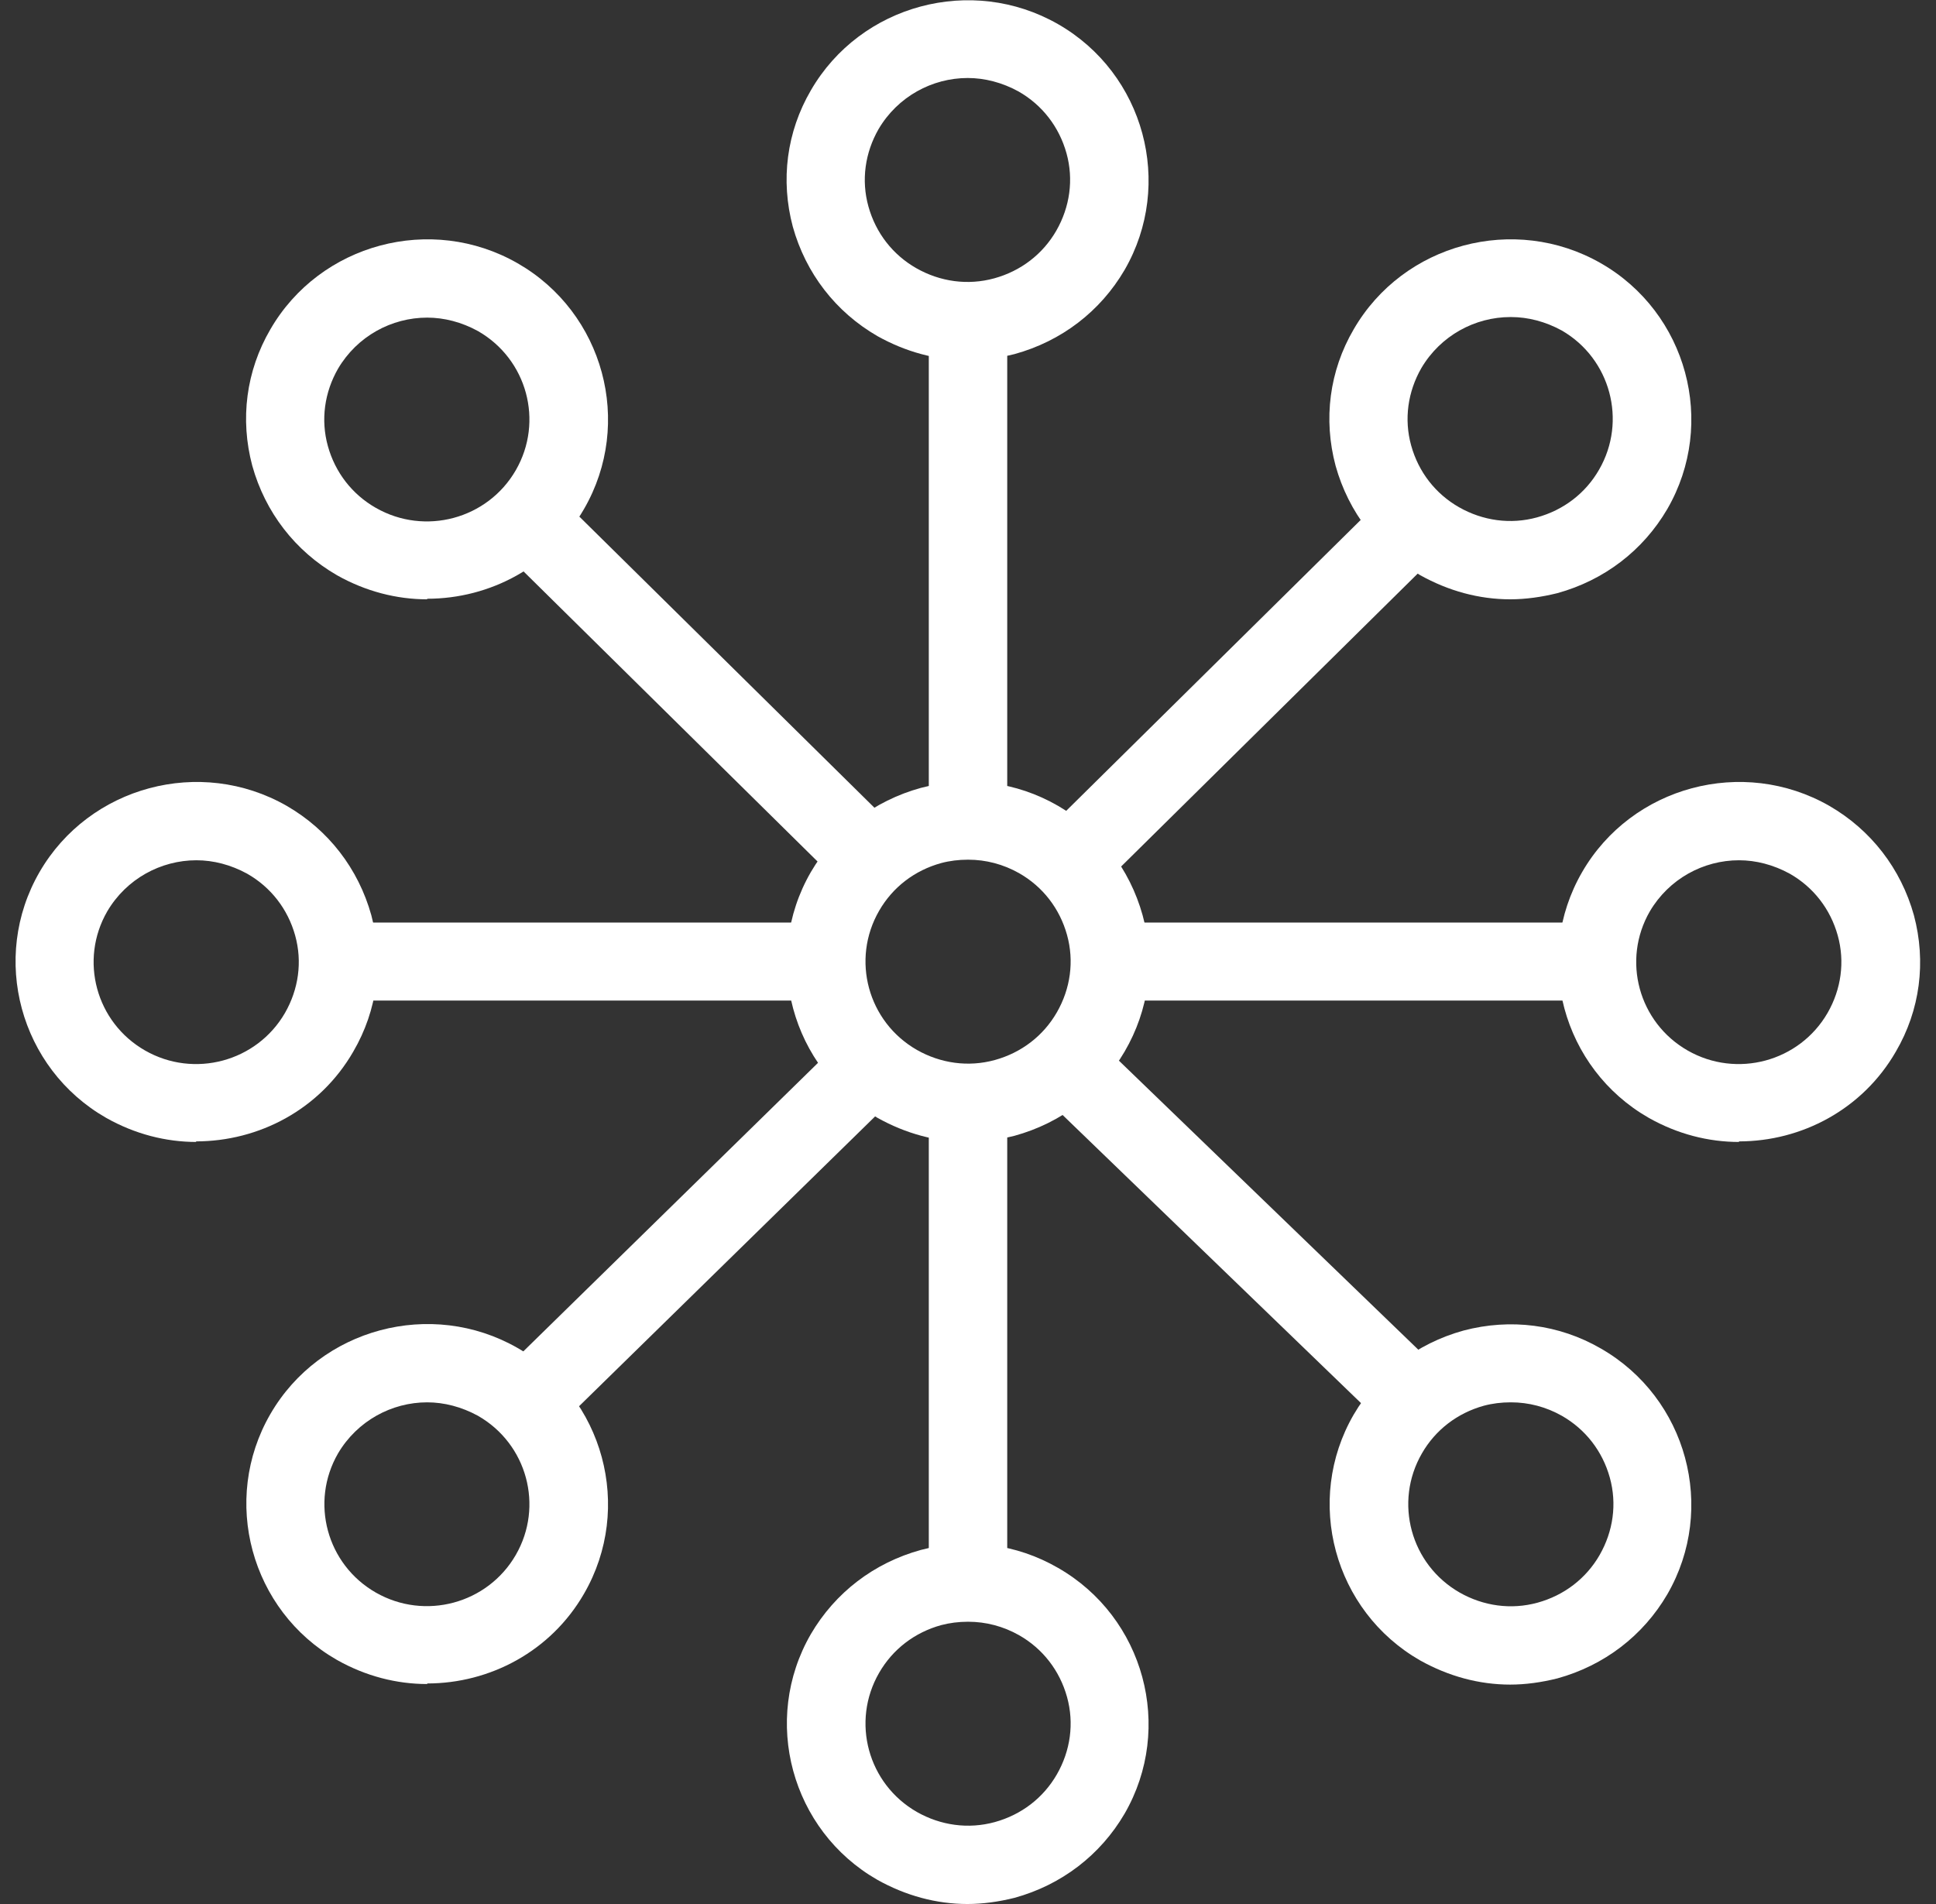
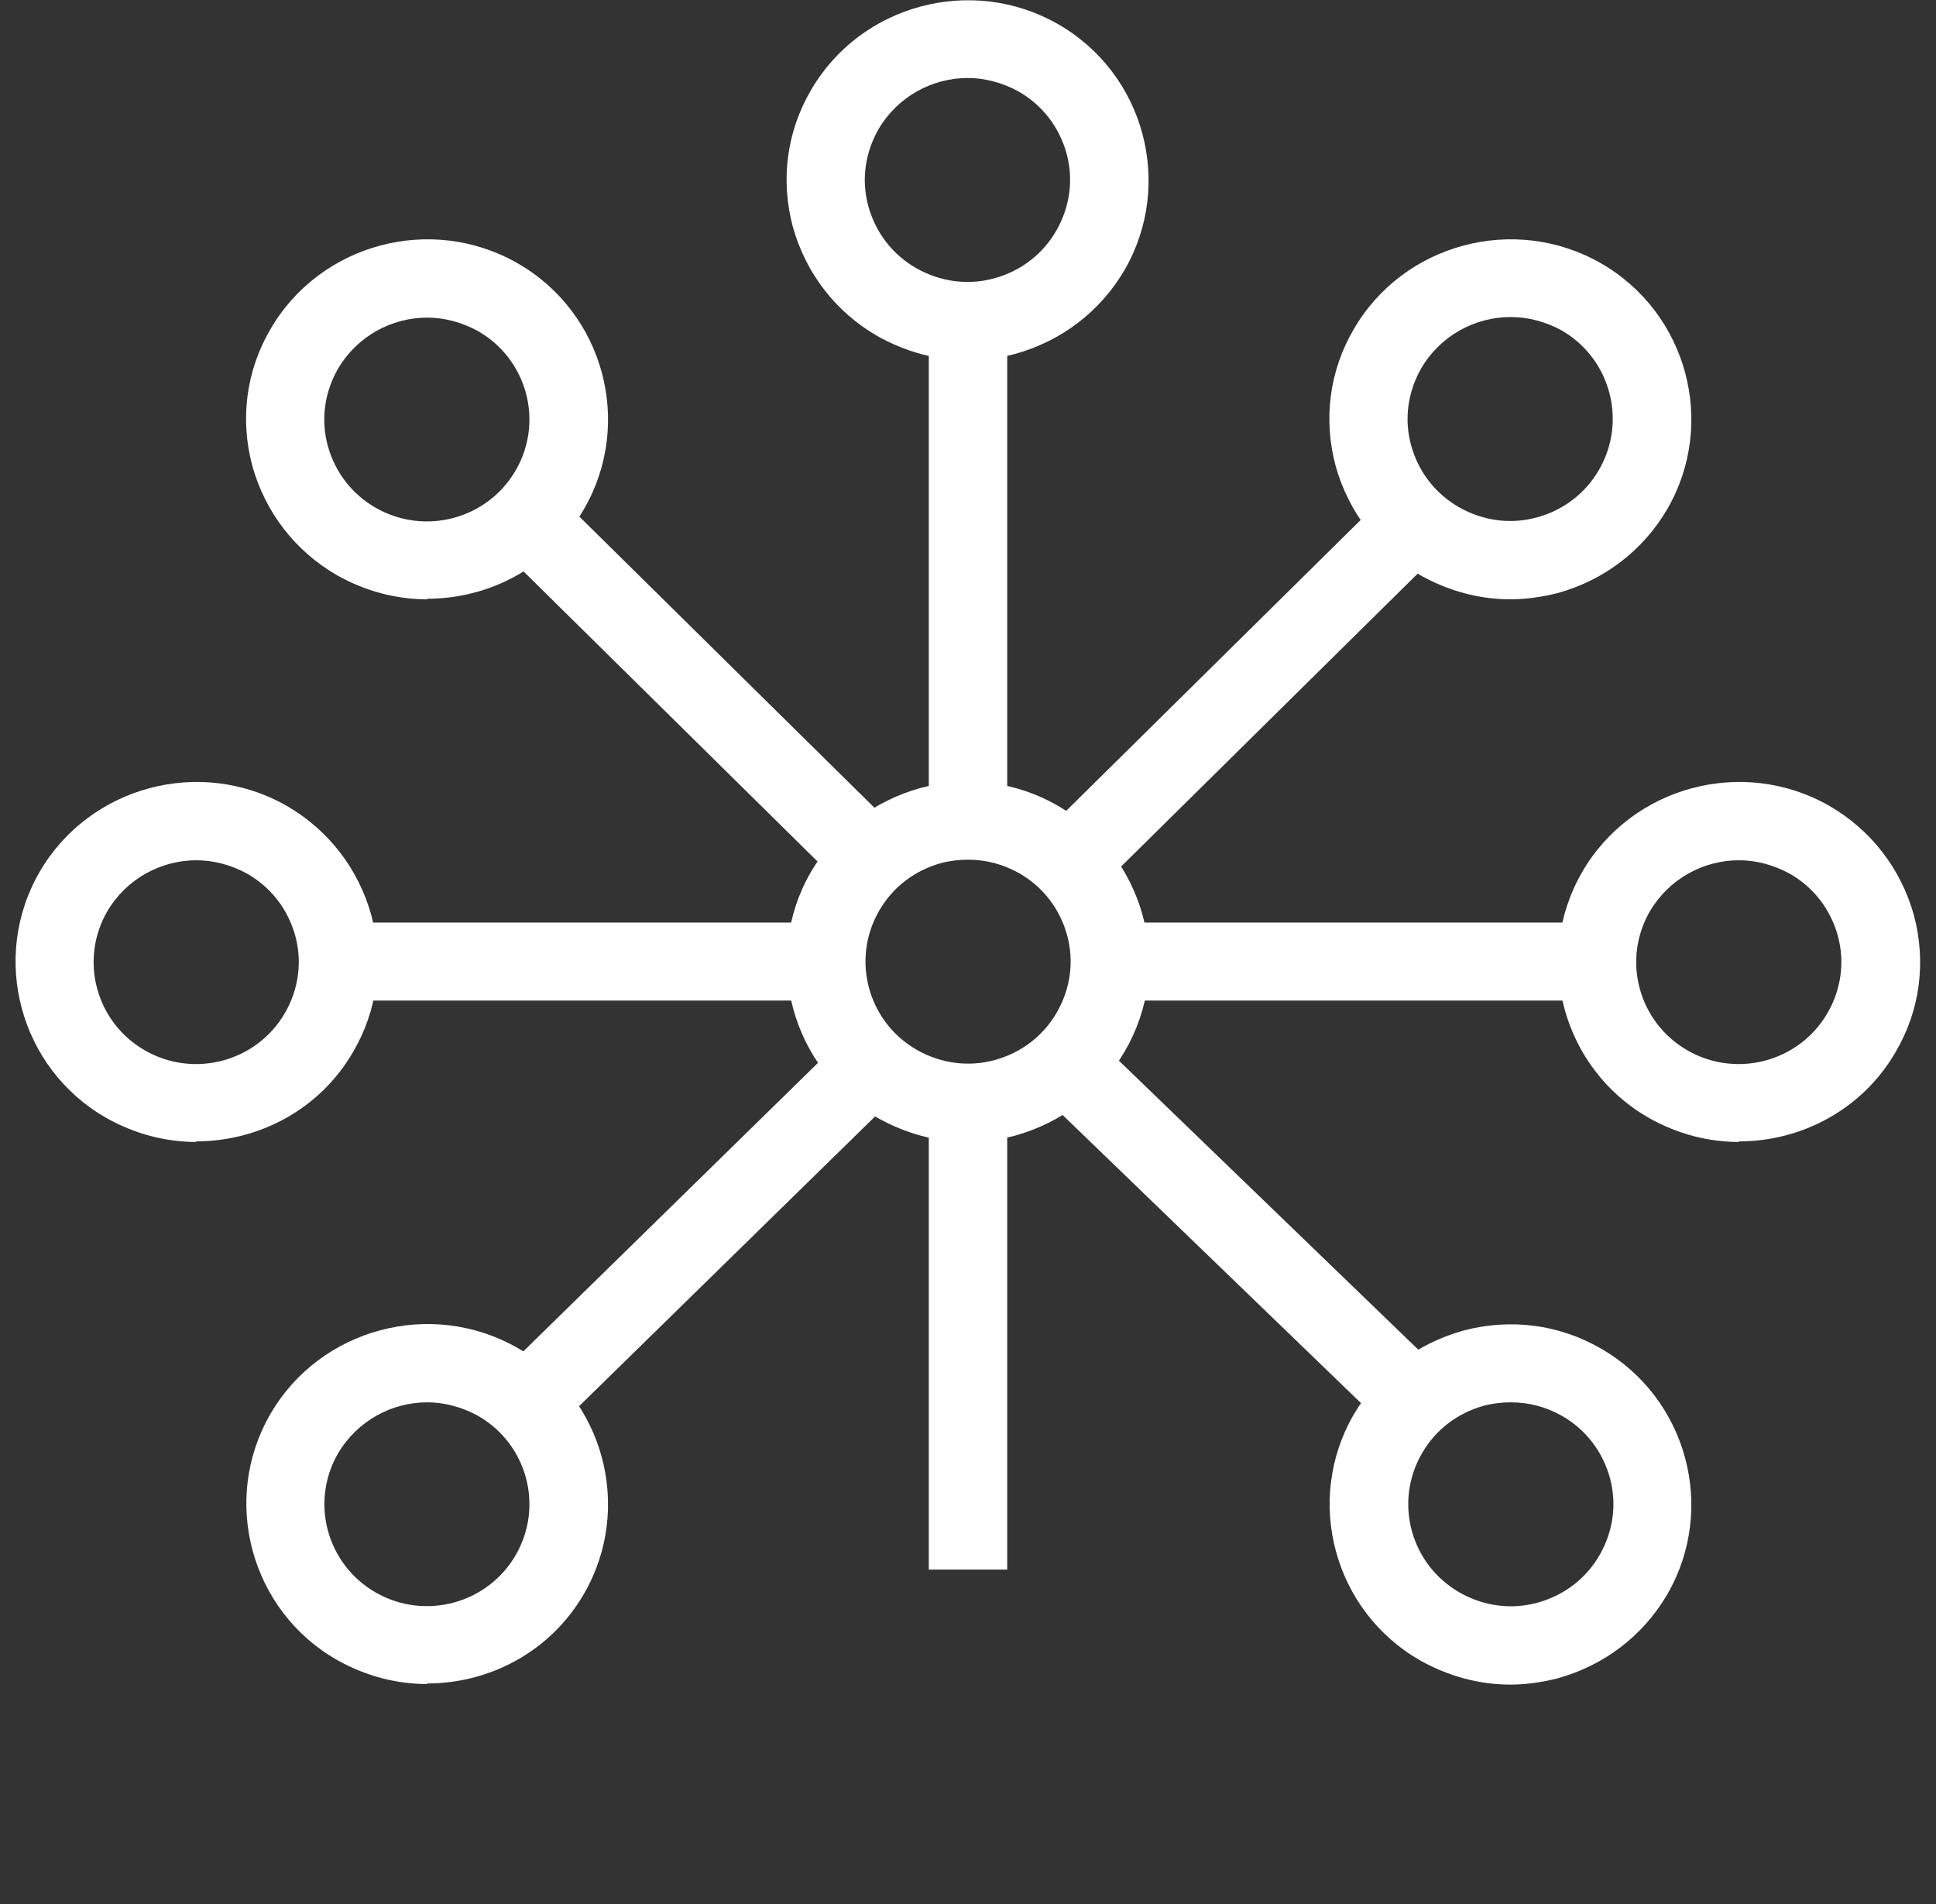
<svg xmlns="http://www.w3.org/2000/svg" width="61" height="60" viewBox="0 0 61 60" fill="none">
  <rect x="0" y="0" width="61" height="60" fill="#333333" stroke="none" />
  <g clip-path="url(#clip0_306_778)">
    <path d="M13.46 53.068C12.5 53.068 11.522 52.821 10.616 52.308C7.896 50.752 6.953 47.268 8.518 44.562C10.082 41.857 13.585 40.92 16.305 42.476C19.024 44.032 19.967 47.516 18.402 50.221C17.353 52.042 15.433 53.05 13.46 53.05V53.068ZM13.46 44.191C12.34 44.191 11.256 44.775 10.651 45.8C9.762 47.339 10.296 49.301 11.842 50.186C13.389 51.07 15.362 50.539 16.251 49.001C17.14 47.462 16.607 45.5 15.06 44.615C14.544 44.333 13.993 44.191 13.46 44.191Z" fill="white" />
    <path d="M47.593 53.086C46.597 53.086 45.637 52.821 44.748 52.325C42.028 50.769 41.086 47.286 42.651 44.58C43.415 43.272 44.642 42.334 46.117 41.928C47.593 41.539 49.122 41.733 50.437 42.493C53.157 44.05 54.099 47.533 52.535 50.239C51.771 51.547 50.544 52.485 49.068 52.891C48.571 53.015 48.073 53.086 47.575 53.086H47.593ZM47.593 44.191C47.308 44.191 47.024 44.226 46.757 44.297C45.922 44.527 45.228 45.058 44.802 45.8C43.913 47.339 44.446 49.302 45.993 50.186C46.739 50.61 47.611 50.734 48.446 50.504C49.282 50.274 49.975 49.744 50.402 49.001C50.828 48.258 50.953 47.392 50.722 46.561C50.491 45.73 49.957 45.04 49.211 44.615C48.713 44.333 48.162 44.191 47.611 44.191H47.593Z" fill="white" />
    <path d="M30.491 11.353C29.496 11.353 28.536 11.088 27.647 10.592C26.331 9.832 25.389 8.612 24.98 7.144C24.589 5.676 24.785 4.156 25.549 2.847C27.114 0.141 30.616 -0.796 33.336 0.76C36.056 2.317 36.998 5.8 35.434 8.506C34.669 9.814 33.443 10.752 31.967 11.158C31.469 11.282 30.971 11.353 30.474 11.353H30.491ZM30.491 2.458C29.372 2.458 28.287 3.042 27.683 4.067C27.256 4.81 27.131 5.676 27.363 6.508C27.594 7.339 28.127 8.028 28.874 8.453C29.62 8.877 30.491 9.001 31.327 8.771C32.163 8.541 32.856 8.011 33.283 7.268C33.709 6.525 33.834 5.659 33.603 4.828C33.371 3.996 32.838 3.307 32.092 2.882C31.576 2.599 31.025 2.458 30.491 2.458Z" fill="white" />
-     <path d="M30.491 60C29.496 60 28.536 59.735 27.647 59.239C24.927 57.683 23.985 54.2 25.549 51.494C26.314 50.186 27.54 49.248 29.016 48.842C30.491 48.453 32.02 48.647 33.336 49.407C36.056 50.964 36.998 54.447 35.434 57.153C34.669 58.462 33.442 59.399 31.967 59.805C31.469 59.929 30.971 60 30.474 60H30.491ZM30.491 51.105C30.207 51.105 29.922 51.141 29.656 51.211C28.82 51.441 28.127 51.972 27.7 52.714C26.811 54.253 27.345 56.216 28.891 57.1C29.638 57.524 30.509 57.648 31.345 57.418C32.18 57.188 32.873 56.658 33.3 55.915C33.727 55.172 33.851 54.306 33.62 53.475C33.389 52.644 32.856 51.954 32.109 51.529C31.611 51.247 31.06 51.105 30.509 51.105H30.491Z" fill="white" />
    <path d="M13.46 18.886C12.5 18.886 11.523 18.638 10.616 18.126C9.3 17.365 8.358 16.145 7.949 14.677C7.558 13.21 7.754 11.689 8.518 10.38C10.082 7.675 13.585 6.737 16.305 8.294C19.025 9.85 19.967 13.333 18.402 16.039C17.354 17.86 15.434 18.868 13.46 18.868V18.886ZM13.46 10.009C12.34 10.009 11.256 10.592 10.651 11.618C10.225 12.361 10.1 13.227 10.331 14.058C10.562 14.889 11.096 15.579 11.842 16.004C13.389 16.888 15.363 16.357 16.251 14.819C17.14 13.28 16.607 11.318 15.06 10.433C14.545 10.15 13.994 10.009 13.46 10.009Z" fill="white" />
    <path d="M47.593 18.886C46.597 18.886 45.638 18.621 44.749 18.126C43.433 17.365 42.491 16.145 42.082 14.677C41.691 13.21 41.886 11.689 42.651 10.38C44.215 7.675 47.718 6.737 50.438 8.294C53.157 9.85 54.1 13.333 52.535 16.039C51.771 17.348 50.544 18.285 49.069 18.692C48.571 18.815 48.073 18.886 47.575 18.886H47.593ZM47.593 9.991C46.473 9.991 45.389 10.575 44.784 11.6C44.358 12.343 44.233 13.21 44.464 14.041C44.695 14.872 45.229 15.562 45.975 15.986C46.722 16.41 47.593 16.534 48.429 16.304C49.264 16.074 49.958 15.544 50.384 14.801C51.273 13.263 50.74 11.3 49.211 10.416C48.695 10.133 48.144 9.991 47.611 9.991H47.593Z" fill="white" />
    <path d="M30.491 35.986C29.496 35.986 28.536 35.721 27.647 35.225C24.927 33.669 23.985 30.186 25.549 27.48C26.314 26.171 27.54 25.234 29.016 24.828C30.491 24.439 32.02 24.633 33.336 25.393C34.651 26.154 35.593 27.374 36.002 28.842C36.411 30.309 36.198 31.83 35.434 33.139C34.669 34.447 33.442 35.385 31.967 35.791C31.469 35.915 30.971 35.986 30.474 35.986H30.491ZM30.491 27.091C30.207 27.091 29.922 27.126 29.656 27.197C28.82 27.427 28.127 27.957 27.7 28.7C26.811 30.239 27.345 32.202 28.891 33.086C29.638 33.51 30.509 33.634 31.345 33.404C32.18 33.174 32.873 32.644 33.3 31.901C33.727 31.158 33.851 30.292 33.62 29.461C33.389 28.629 32.856 27.94 32.109 27.515C31.611 27.233 31.06 27.091 30.509 27.091H30.491Z" fill="white" />
    <path d="M54.793 35.986C53.833 35.986 52.855 35.739 51.949 35.226C49.229 33.67 48.286 30.186 49.851 27.48C51.415 24.775 54.917 23.837 57.638 25.394C58.953 26.154 59.895 27.374 60.304 28.842C60.695 30.31 60.5 31.831 59.735 33.139C58.686 34.96 56.766 35.968 54.793 35.968V35.986ZM54.793 27.109C53.673 27.109 52.589 27.692 51.984 28.718C51.095 30.257 51.629 32.219 53.175 33.104C54.722 33.988 56.695 33.457 57.584 31.919C58.011 31.176 58.135 30.31 57.904 29.479C57.673 28.648 57.14 27.958 56.393 27.533C55.877 27.25 55.326 27.109 54.793 27.109Z" fill="white" />
    <path d="M6.189 35.986C5.229 35.986 4.251 35.739 3.344 35.226C0.624 33.67 -0.318 30.186 1.246 27.48C2.811 24.775 6.313 23.837 9.033 25.394C10.349 26.154 11.291 27.374 11.7 28.842C12.091 30.31 11.895 31.831 11.131 33.139C10.082 34.96 8.162 35.968 6.171 35.968L6.189 35.986ZM6.189 27.109C5.069 27.109 3.984 27.692 3.38 28.718C2.491 30.257 3.024 32.219 4.571 33.104C6.117 33.988 8.091 33.457 8.98 31.919C9.406 31.176 9.531 30.31 9.3 29.479C9.069 28.648 8.535 27.958 7.789 27.533C7.273 27.25 6.722 27.109 6.189 27.109Z" fill="white" />
    <path d="M25.513 29.072H11.042V31.53H25.513V29.072Z" fill="white" />
    <path d="M50.331 29.072H34.971V31.53H50.331V29.072Z" fill="white" />
    <path d="M34.437 32.634L32.716 34.398L43.711 45.015L45.433 43.251L34.437 32.634Z" fill="white" />
    <path d="M31.736 34.748H29.265V49.461H31.736V34.748Z" fill="white" />
    <path d="M31.736 10.115H29.265V25.871H31.736V10.115Z" fill="white" />
    <path d="M43.68 15.588L32.807 26.329L34.548 28.073L45.422 17.332L43.68 15.588Z" fill="white" />
    <path d="M17.46 15.496L15.72 17.241L26.561 27.939L28.302 26.194L17.46 15.496Z" fill="white" />
    <path d="M26.61 32.674L15.715 43.343L17.448 45.094L28.344 34.426L26.61 32.674Z" fill="white" />
  </g>
  <defs>
    <clipPath id="clip0_306_778">
      <rect width="60" height="60" fill="white" transform="translate(0.5)" />
    </clipPath>
  </defs>
</svg>